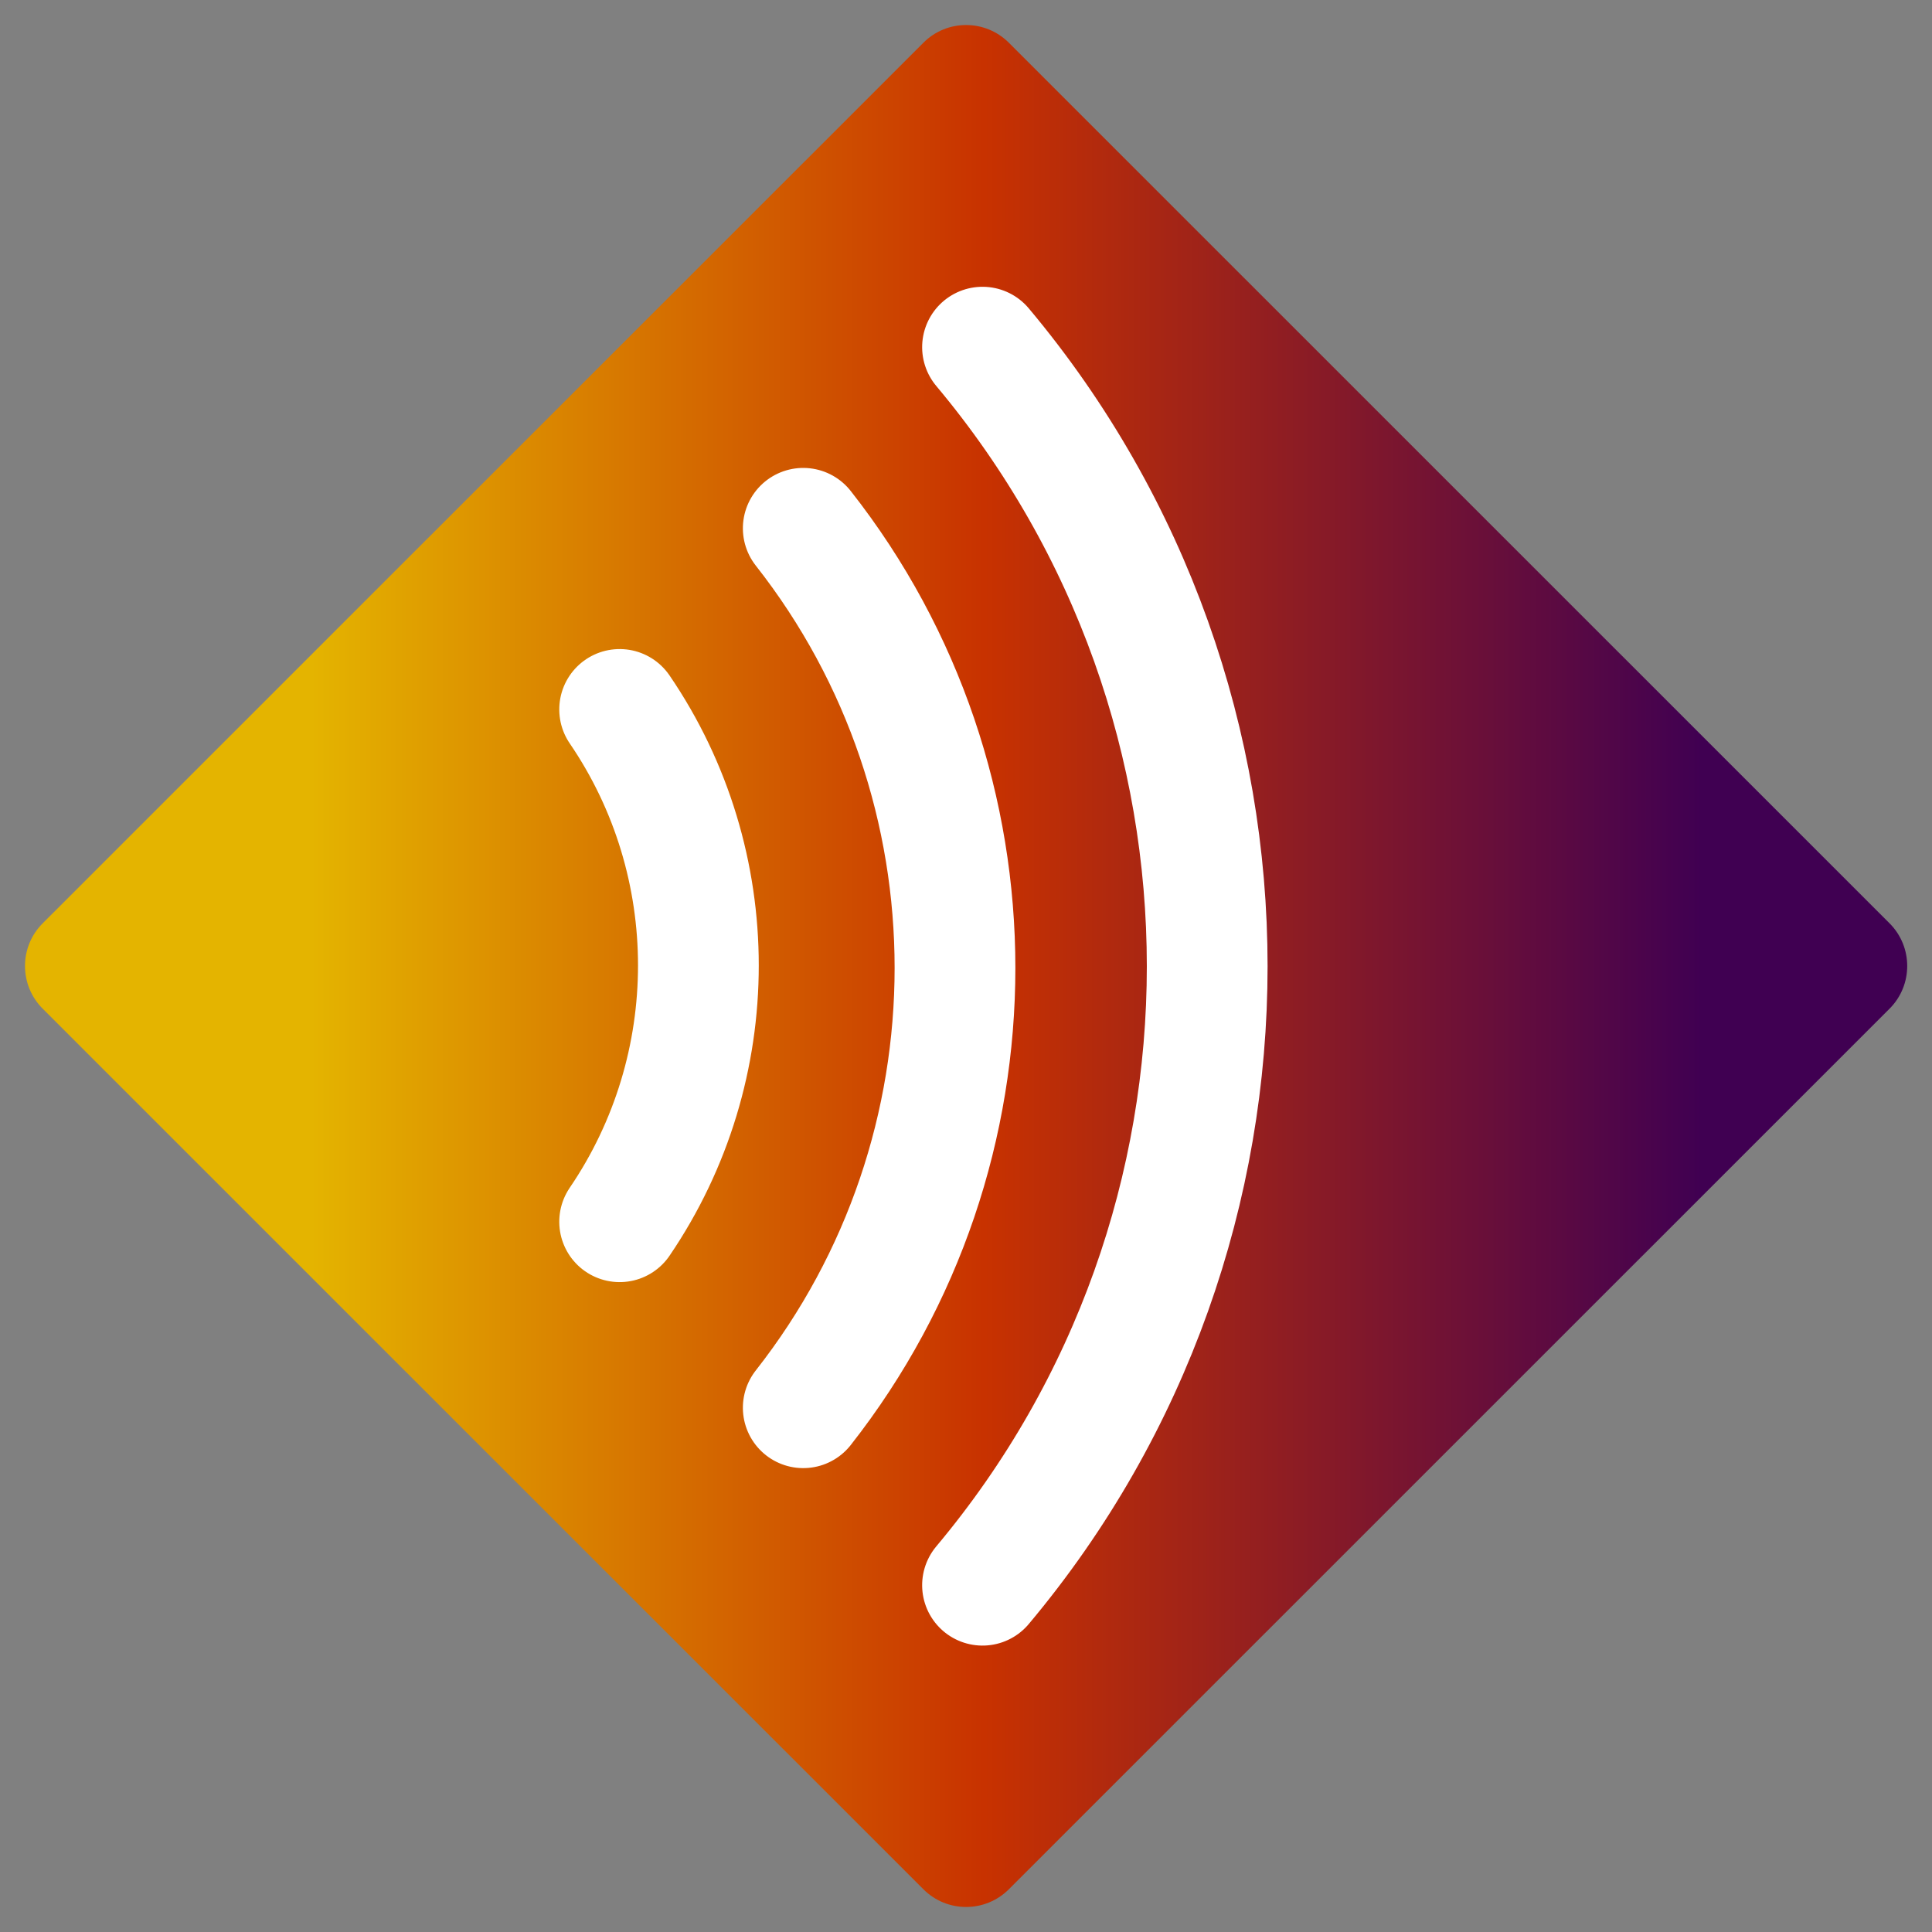
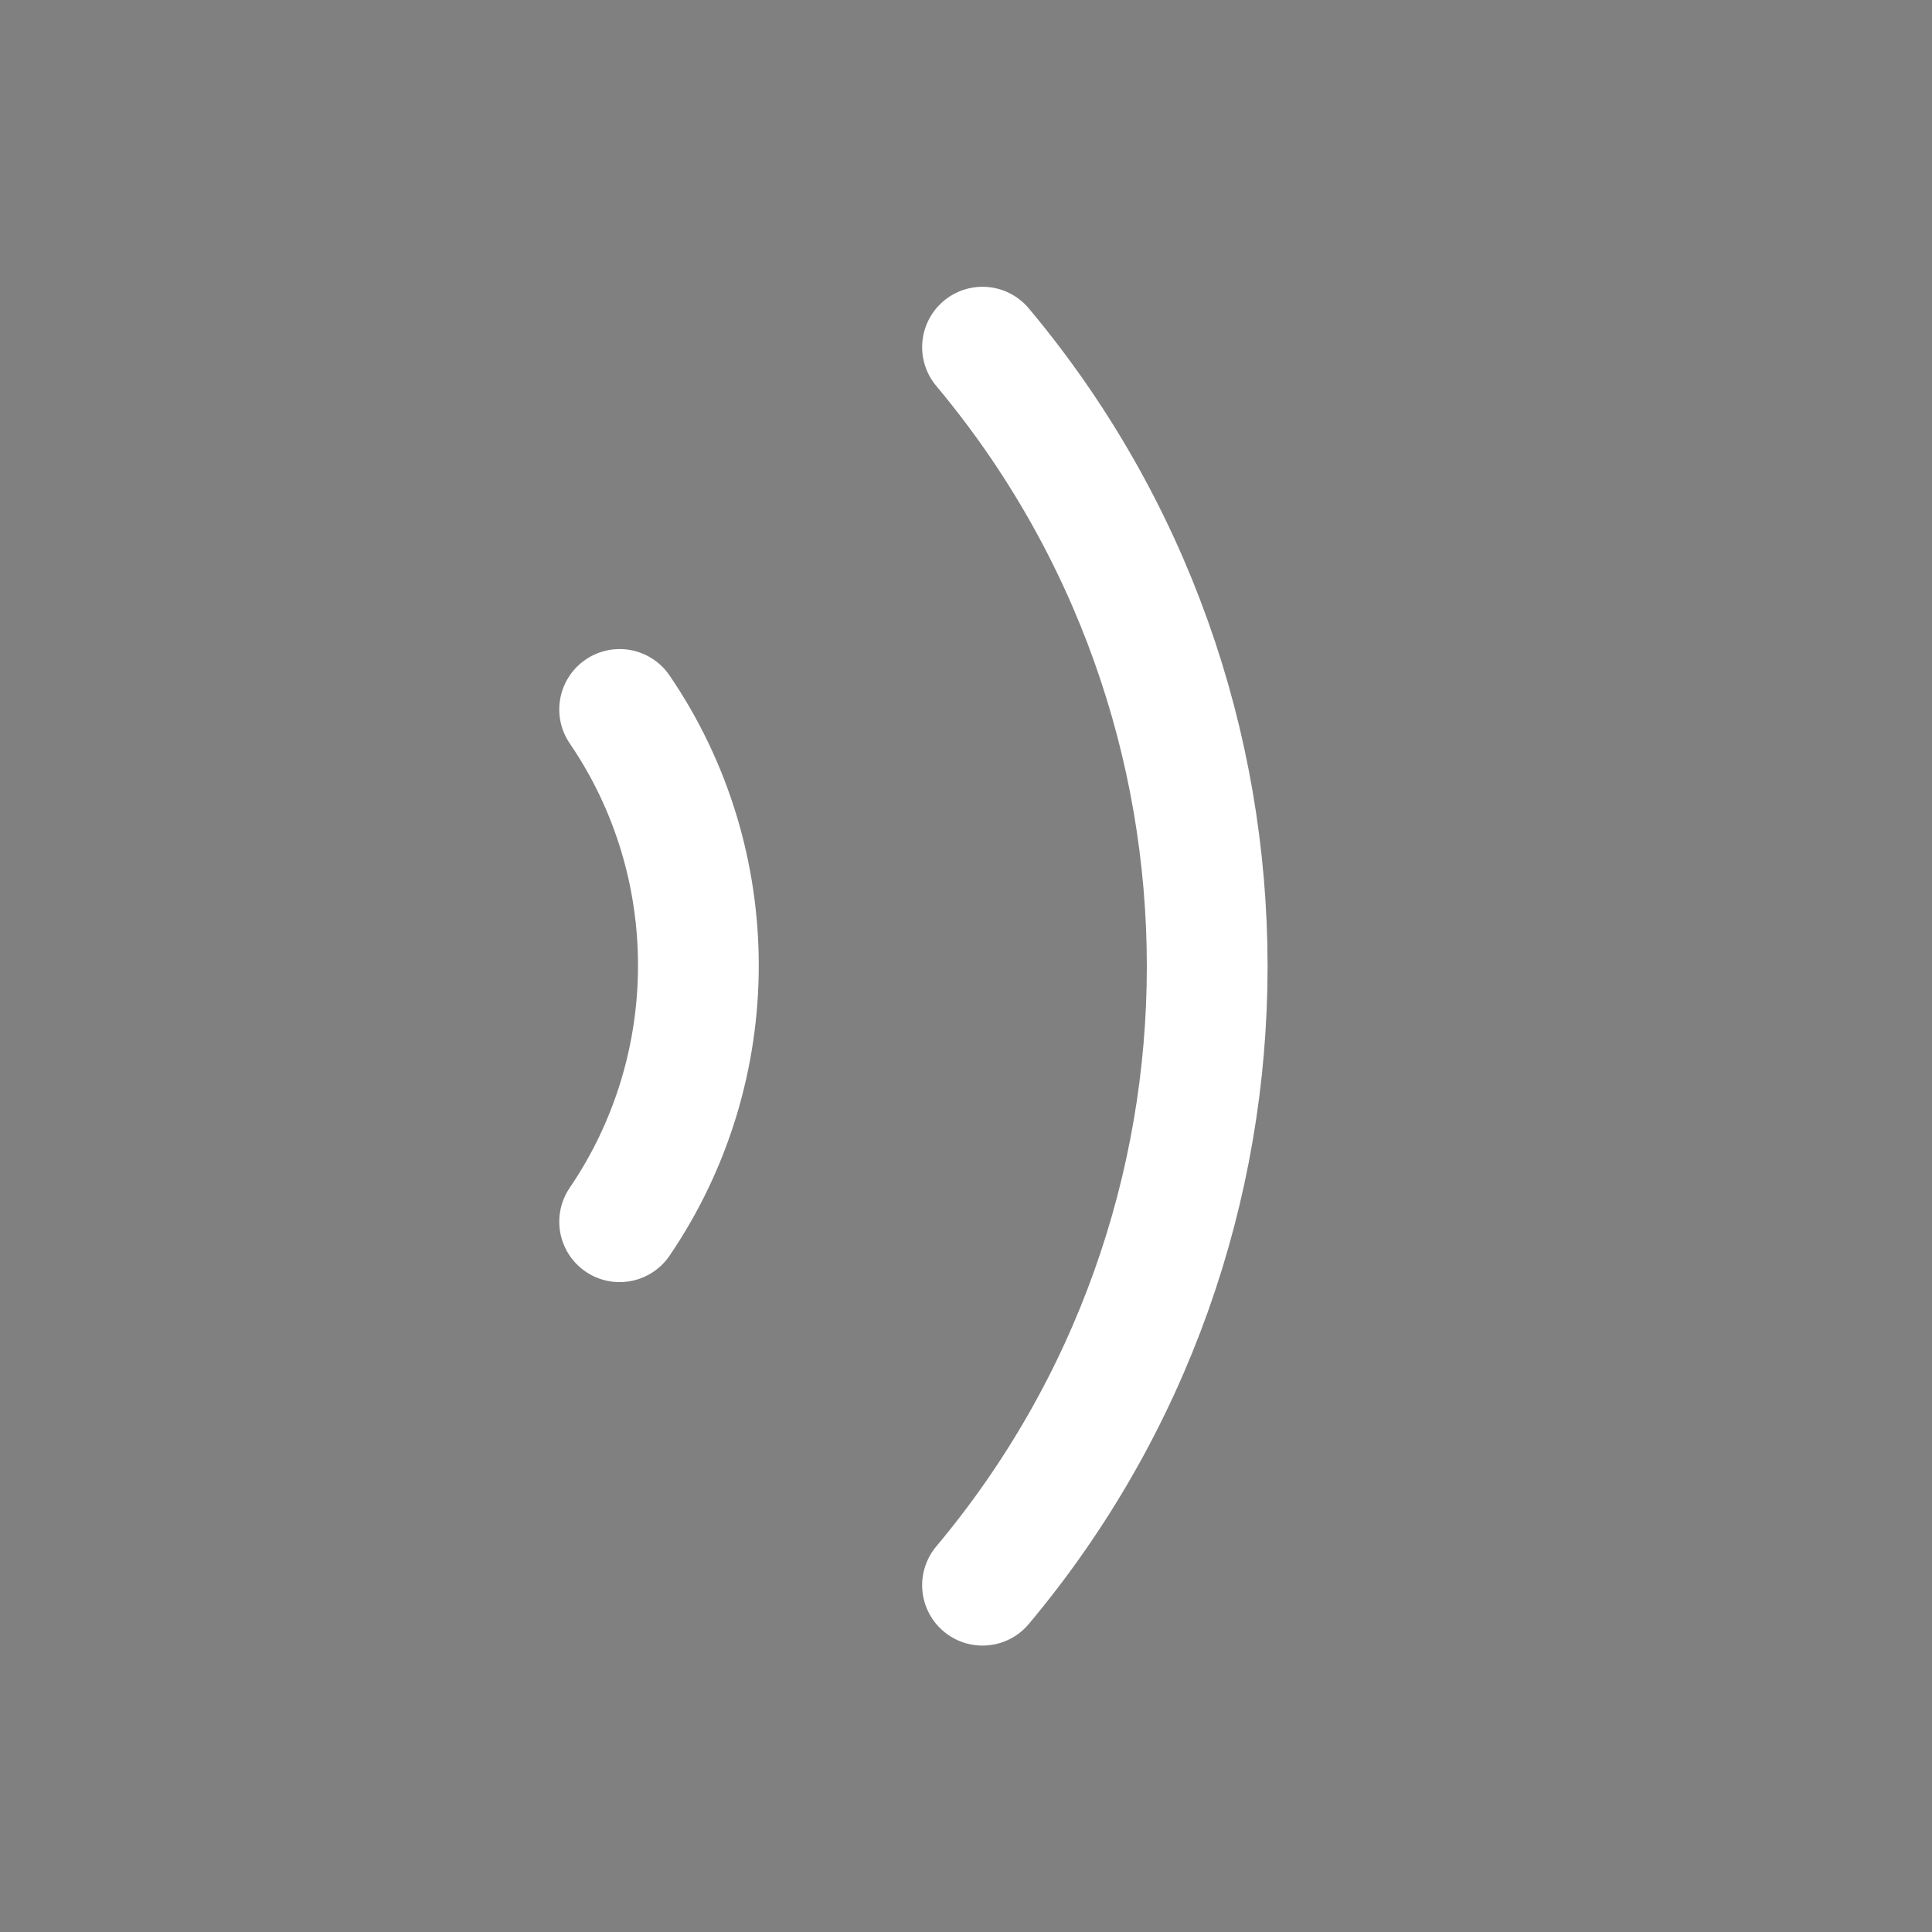
<svg xmlns="http://www.w3.org/2000/svg" width="32px" height="32px" viewBox="0 0 32 32" version="1.1">
  <rect x="0" y="0" width="32" height="32" fill="#808080" stroke="none" />
  <title>Icon/Category/Lärm Copy</title>
  <defs>
    <linearGradient x1="100%" y1="50%" x2="0%" y2="50%" id="linearGradient-1">
      <stop stop-color="#400052" offset="0%" />
      <stop stop-color="#400052" offset="10.779%" />
      <stop stop-color="#C83200" offset="49.041%" />
      <stop stop-color="#E4B400" offset="84.93%" />
      <stop stop-color="#E4B400" offset="100%" />
    </linearGradient>
  </defs>
  <g id="Icon/Category/Lärm-Copy" stroke="none" stroke-width="1" fill="none" fill-rule="evenodd">
-     <polygon id="Path" points="0 0 32 0 32 32 0 32" />
-     <path d="M0.707,15.293 L15.295,0.707 C15.685,0.317 16.318,0.317 16.709,0.707 L31.297,15.293 C31.687,15.683 31.687,16.317 31.297,16.707 C31.297,16.707 31.297,16.707 31.297,16.707 L16.709,31.293 C16.318,31.683 15.685,31.683 15.295,31.293 L0.707,16.707 C0.317,16.317 0.316,15.683 0.707,15.293 C0.707,15.293 0.707,15.293 0.707,15.293 Z" id="Path-13" fill="url(#linearGradient-1)" />
    <g id="Schall" transform="translate(16.263, 16.008) rotate(45) translate(-16.263, -16.008) translate(9.01, 8.747)" stroke="#FFFFFF" stroke-linecap="round" stroke-width="2">
      <path d="M6,14.493 C5.423,11.457 3.032,9.065 0,8.493" id="Oval" />
-       <path d="M10.329,14.521 C9.682,9.135 5.412,4.865 0.029,4.221" id="Oval-Copy-5" />
      <path d="M14.507,14.5 C13.832,6.807 7.702,0.678 0.007,0" id="Oval-Copy-6" />
    </g>
  </g>
</svg>